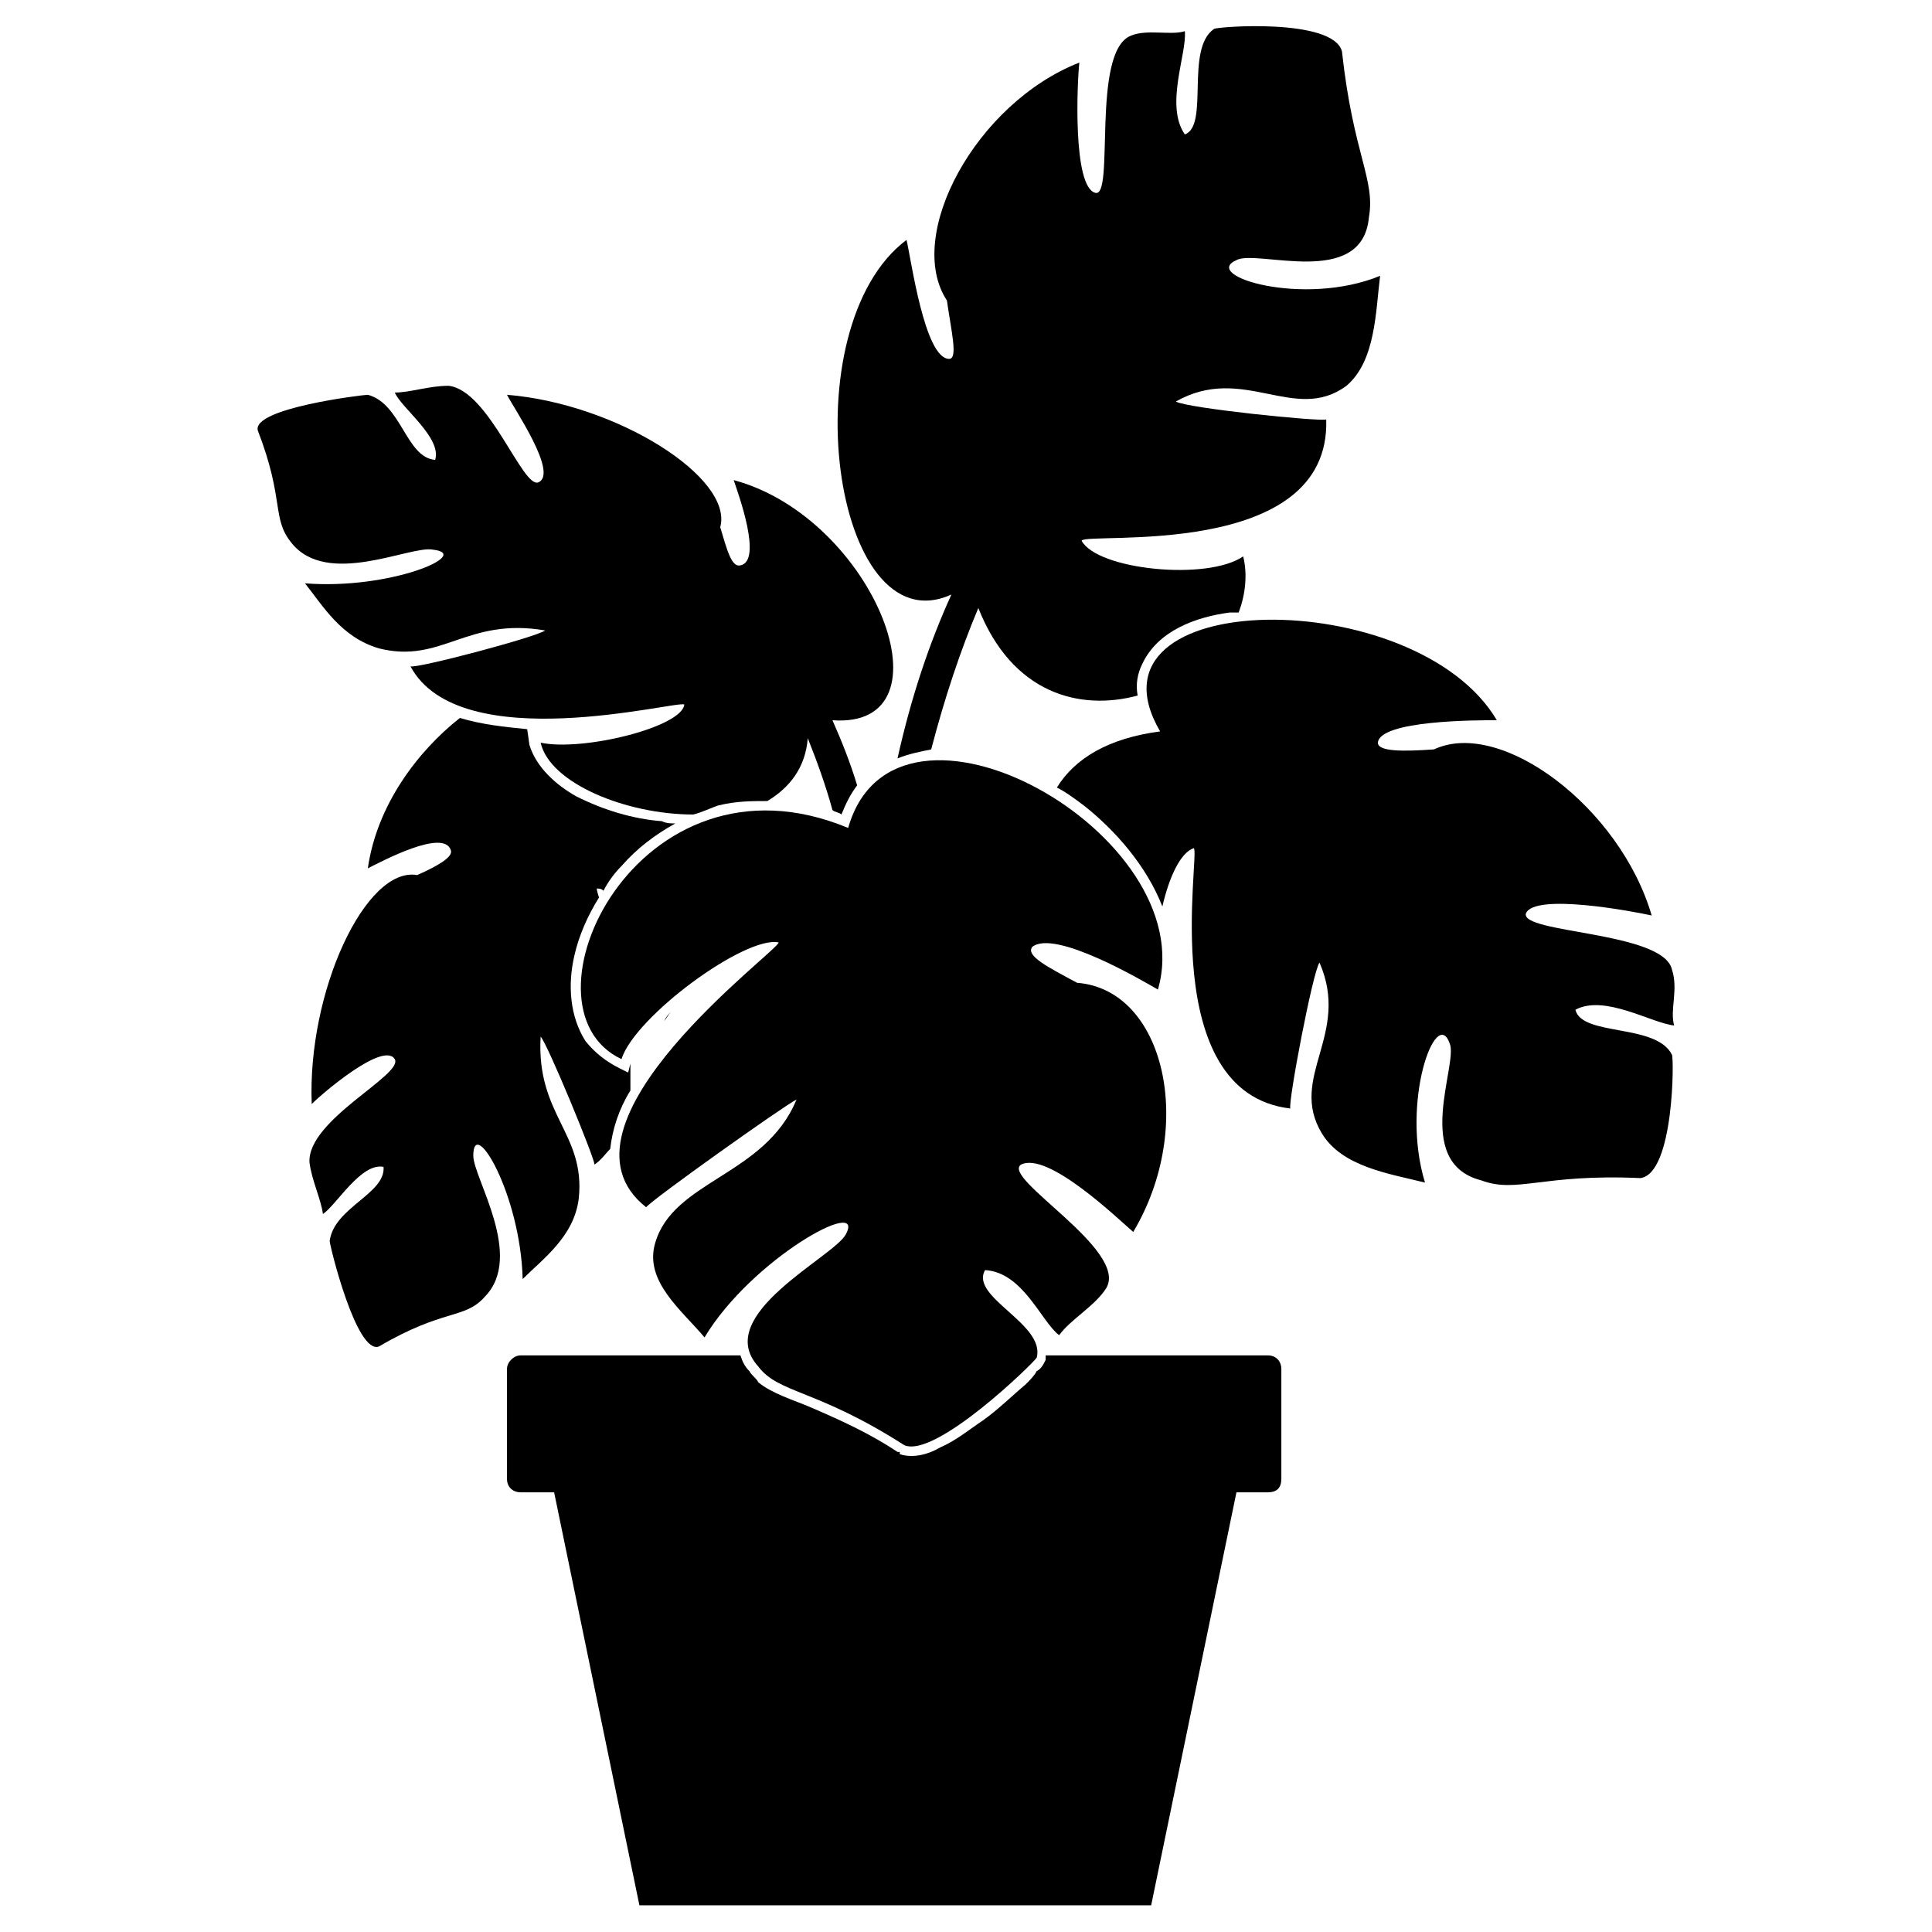
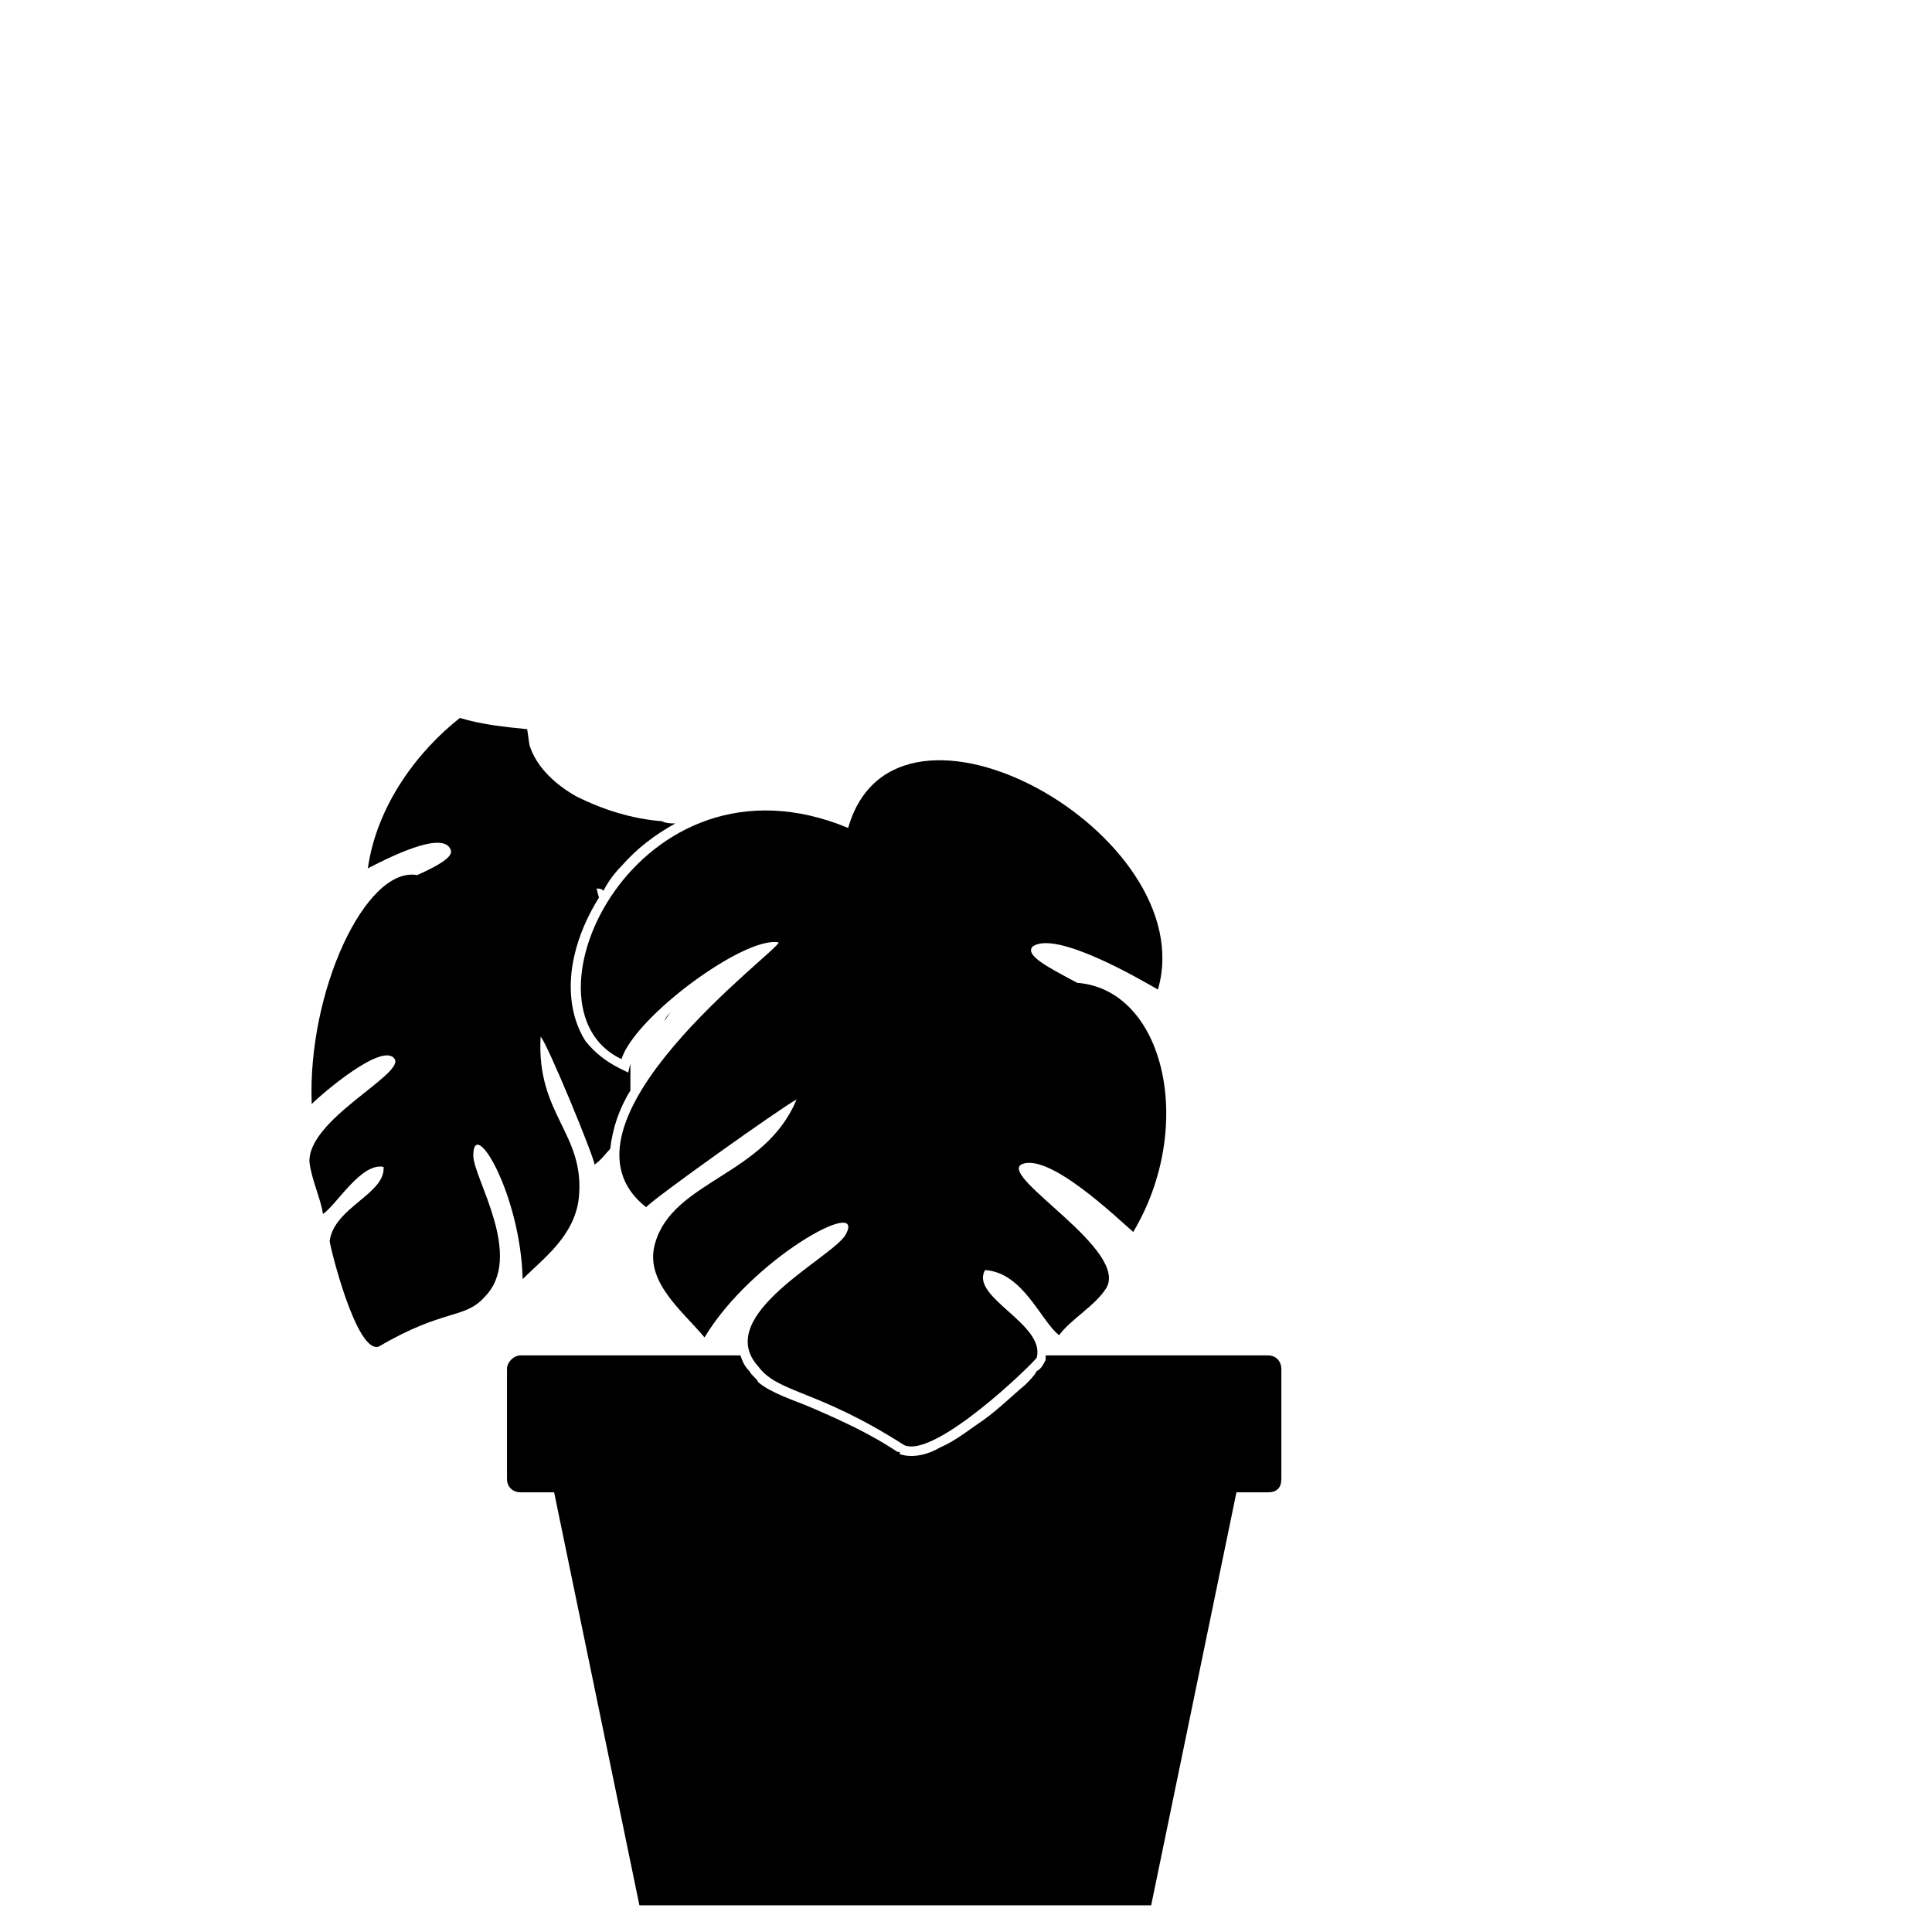
<svg xmlns="http://www.w3.org/2000/svg" fill="#000000" width="800px" height="800px" version="1.1" viewBox="144 144 512 512">
  <g fill-rule="evenodd">
    <path d="m344.98 506.17c5.352 7.137 15.465 5.949 38.664 20.82 8.328 3.57 34.5-22.008 35.094-23.199 2.379-8.922-17.844-16.059-13.68-23.199 10.113 0.594 14.871 13.68 19.629 17.25 2.973-4.164 9.516-7.734 12.492-12.492 5.949-10.113-27.957-29.145-22.602-32.715 7.137-3.57 25.578 14.277 29.742 17.844 16.656-27.957 8.328-64.238-14.871-66.023-7.734-4.164-13.68-7.137-11.895-9.516 5.949-4.758 29.145 8.922 33.309 11.301 11.895-41.043-69.594-86.844-82.086-42.828-55.914-23.199-89.223 47.586-60.078 61.266 3.57-11.301 32.715-32.715 41.637-30.93 0.594 1.785-63.051 48.18-35.094 70.188 1.191-1.785 36.285-26.766 39.852-28.551-8.328 20.223-32.715 21.414-37.473 38.066-2.973 10.113 7.137 17.844 13.086 24.98 12.492-20.82 42.828-37.473 37.473-27.363-2.973 5.949-35.688 21.414-23.199 35.094z" />
    <path d="m272.41 487.73c-5.352 5.949-10.707 2.973-27.957 13.086-5.949 2.379-13.086-26.766-13.086-27.957 1.191-8.922 14.871-12.492 14.277-19.629-5.949-1.191-12.492 10.113-16.059 12.492-0.594-4.164-2.973-8.922-3.57-13.68-0.594-11.301 24.98-23.199 22.602-27.363-2.973-4.758-19.035 8.922-22.008 11.895-1.191-29.742 14.277-63.051 27.957-60.672 5.352-2.379 9.516-4.758 8.922-6.543-1.785-5.949-18.438 2.973-22.008 4.758 2.379-16.656 13.086-30.93 24.387-39.852 5.949 1.785 11.895 2.379 17.844 2.973l0.594 4.164c1.785 5.949 7.137 10.707 12.492 13.68 7.137 3.57 14.871 5.949 22.602 6.543 1.191 0.594 2.379 0.594 3.57 0.594-5.352 2.973-10.113 6.543-14.277 11.301-1.785 1.785-3.57 4.164-4.758 6.543-0.594-0.594-1.191-0.594-1.785-0.594 0 0 0 0.594 0.594 2.379-2.973 4.758-5.352 10.113-6.543 15.465-1.785 7.734-1.191 16.059 2.973 22.602 2.379 2.973 5.352 5.352 8.922 7.137l2.379 1.191 0.594-2.379v7.137c-2.973 4.758-4.758 10.113-5.352 15.465-1.191 1.191-2.379 2.973-4.164 4.164 0-1.785-12.492-32.121-14.277-33.906-1.191 20.82 11.895 25.578 10.113 42.828-1.191 10.113-9.516 16.059-14.871 21.414-0.594-22.602-13.086-43.422-13.086-32.715 0 5.949 13.68 26.766 2.973 37.473zm49.371-75.543c-0.594 0.594-1.191 1.785-1.785 2.379 0.594-1.191 1.191-1.785 1.785-2.379z" />
-     <path d="m221.26 287.88c-5.352-6.543-1.785-11.301-8.922-29.742-1.785-5.949 27.957-9.516 29.145-9.516 8.922 2.379 10.113 16.656 17.844 17.25 1.785-5.949-8.922-13.68-10.707-17.844 4.164 0 8.922-1.785 14.277-1.785 10.707 1.191 19.629 27.363 23.793 25.578 5.352-2.379-6.543-19.629-8.328-23.199 29.145 2.379 60.078 22.008 56.508 35.094 1.785 5.949 2.973 10.707 5.352 10.113 5.949-1.191-0.594-19.035-1.785-22.602 37.473 10.113 58.887 66.023 26.172 63.645 2.379 5.352 4.758 11.301 6.543 17.25-1.785 2.379-2.973 4.758-4.164 7.734-0.594-0.594-1.785-0.594-2.379-1.191-1.785-6.543-4.164-13.086-6.543-19.035-0.594 7.734-4.758 13.086-10.707 16.656-4.164 0-8.328 0-13.086 1.191-1.785 0.594-4.164 1.785-6.543 2.379-17.844 0-38.066-8.328-40.449-19.035 11.301 2.379 37.473-4.164 38.066-10.113-1.785-1.191-59.48 14.277-72.566-10.113 1.785 0.594 33.309-7.734 35.688-9.516-20.82-3.57-27.363 8.922-44.016 4.758-10.113-2.973-14.871-11.301-19.629-17.25 22.602 1.785 44.609-7.734 33.906-8.922-5.949-1.191-27.957 10.113-37.473-1.785z" />
-     <path d="m536.51 456.8c9.516 3.57 16.059-1.785 42.23-0.594 8.922-1.191 8.922-32.121 8.328-32.715-4.164-8.328-23.793-4.758-25.578-11.895 7.734-4.164 20.223 3.57 26.172 4.164-1.191-4.164 1.191-9.516-0.594-14.871-2.379-10.113-40.449-9.516-38.664-14.871 2.379-5.352 27.957-0.594 33.309 0.594-8.328-28.551-39.852-52.344-57.695-44.016-8.328 0.594-14.871 0.594-14.871-1.785 0.594-5.949 26.172-5.949 31.523-5.949-21.414-36.285-111.82-35.688-89.223 2.973-13.68 1.785-22.602 7.137-27.363 14.871 2.379 1.191 4.758 2.973 7.137 4.758 8.328 6.543 16.656 16.059 20.82 26.766 1.785-7.734 4.758-14.277 8.328-15.465 1.785 1.191-10.113 64.836 25.578 69-0.594-1.785 5.949-36.285 7.734-38.664 8.328 19.035-8.328 30.336 0.594 45.207 5.352 8.922 17.844 10.707 27.363 13.086-6.543-21.414 2.973-46.992 6.543-36.879 2.379 5.352-10.113 31.523 8.328 36.285z" />
-     <path d="m506.77 201.63c1.785-10.113-4.164-16.656-7.137-44.016-2.379-8.922-33.309-6.543-33.906-5.949-7.734 5.352-1.191 25.578-7.734 27.957-5.352-7.734 0.594-21.414 0-27.363-3.57 1.191-10.113-0.594-14.277 1.191-10.707 4.164-4.164 43.422-9.516 41.637-5.949-1.785-4.758-29.145-4.164-34.5-27.363 10.707-46.395 45.801-35.094 63.051 1.191 8.328 2.973 15.465 0.594 15.465-6.543 0-10.113-26.766-11.301-31.523-30.93 23.199-19.629 108.26 11.895 93.98-5.949 13.086-10.707 27.363-14.277 43.422 2.973-1.191 5.949-1.785 8.922-2.379 3.57-13.68 7.734-26.172 12.492-37.473 8.922 22.602 26.766 27.363 42.23 23.199-0.594-2.973 0-5.949 1.191-8.328 4.164-8.922 14.277-12.492 23.199-13.68h2.379c1.785-4.758 2.379-10.113 1.191-14.871-9.516 6.543-38.664 3.57-42.828-4.164 1.191-2.379 66.023 5.352 64.836-32.121-1.785 0.594-36.879-2.973-39.852-4.758 17.844-10.113 31.523 5.949 45.207-4.164 7.734-6.543 7.734-19.629 8.922-29.145-20.223 8.328-47.586 0-38.066-4.164 5.352-2.973 33.309 7.734 35.094-11.301z" />
    <path d="m313.45 648.93h135.62l22.602-109.45h8.328c2.379 0 3.57-1.191 3.57-3.57v-29.145c0-1.785-1.191-3.57-3.57-3.57h-58.887v1.191c-0.594 1.191-1.191 2.379-2.379 2.973-0.594 1.191-1.785 2.379-2.973 3.57-3.57 2.973-7.137 6.543-11.301 9.516-3.57 2.379-7.137 5.352-11.301 7.137-2.973 1.785-7.137 2.973-10.707 1.785v-0.594h-0.594c-7.137-4.758-14.871-8.328-23.199-11.895-4.164-1.785-10.113-3.57-13.68-6.543-0.594-1.191-1.785-1.785-2.379-2.973-1.191-1.191-1.785-2.379-2.379-4.164h-58.293c-1.785 0-3.57 1.785-3.57 3.57v29.145c0 2.379 1.785 3.57 3.57 3.57h8.922l22.602 109.45z" />
  </g>
</svg>